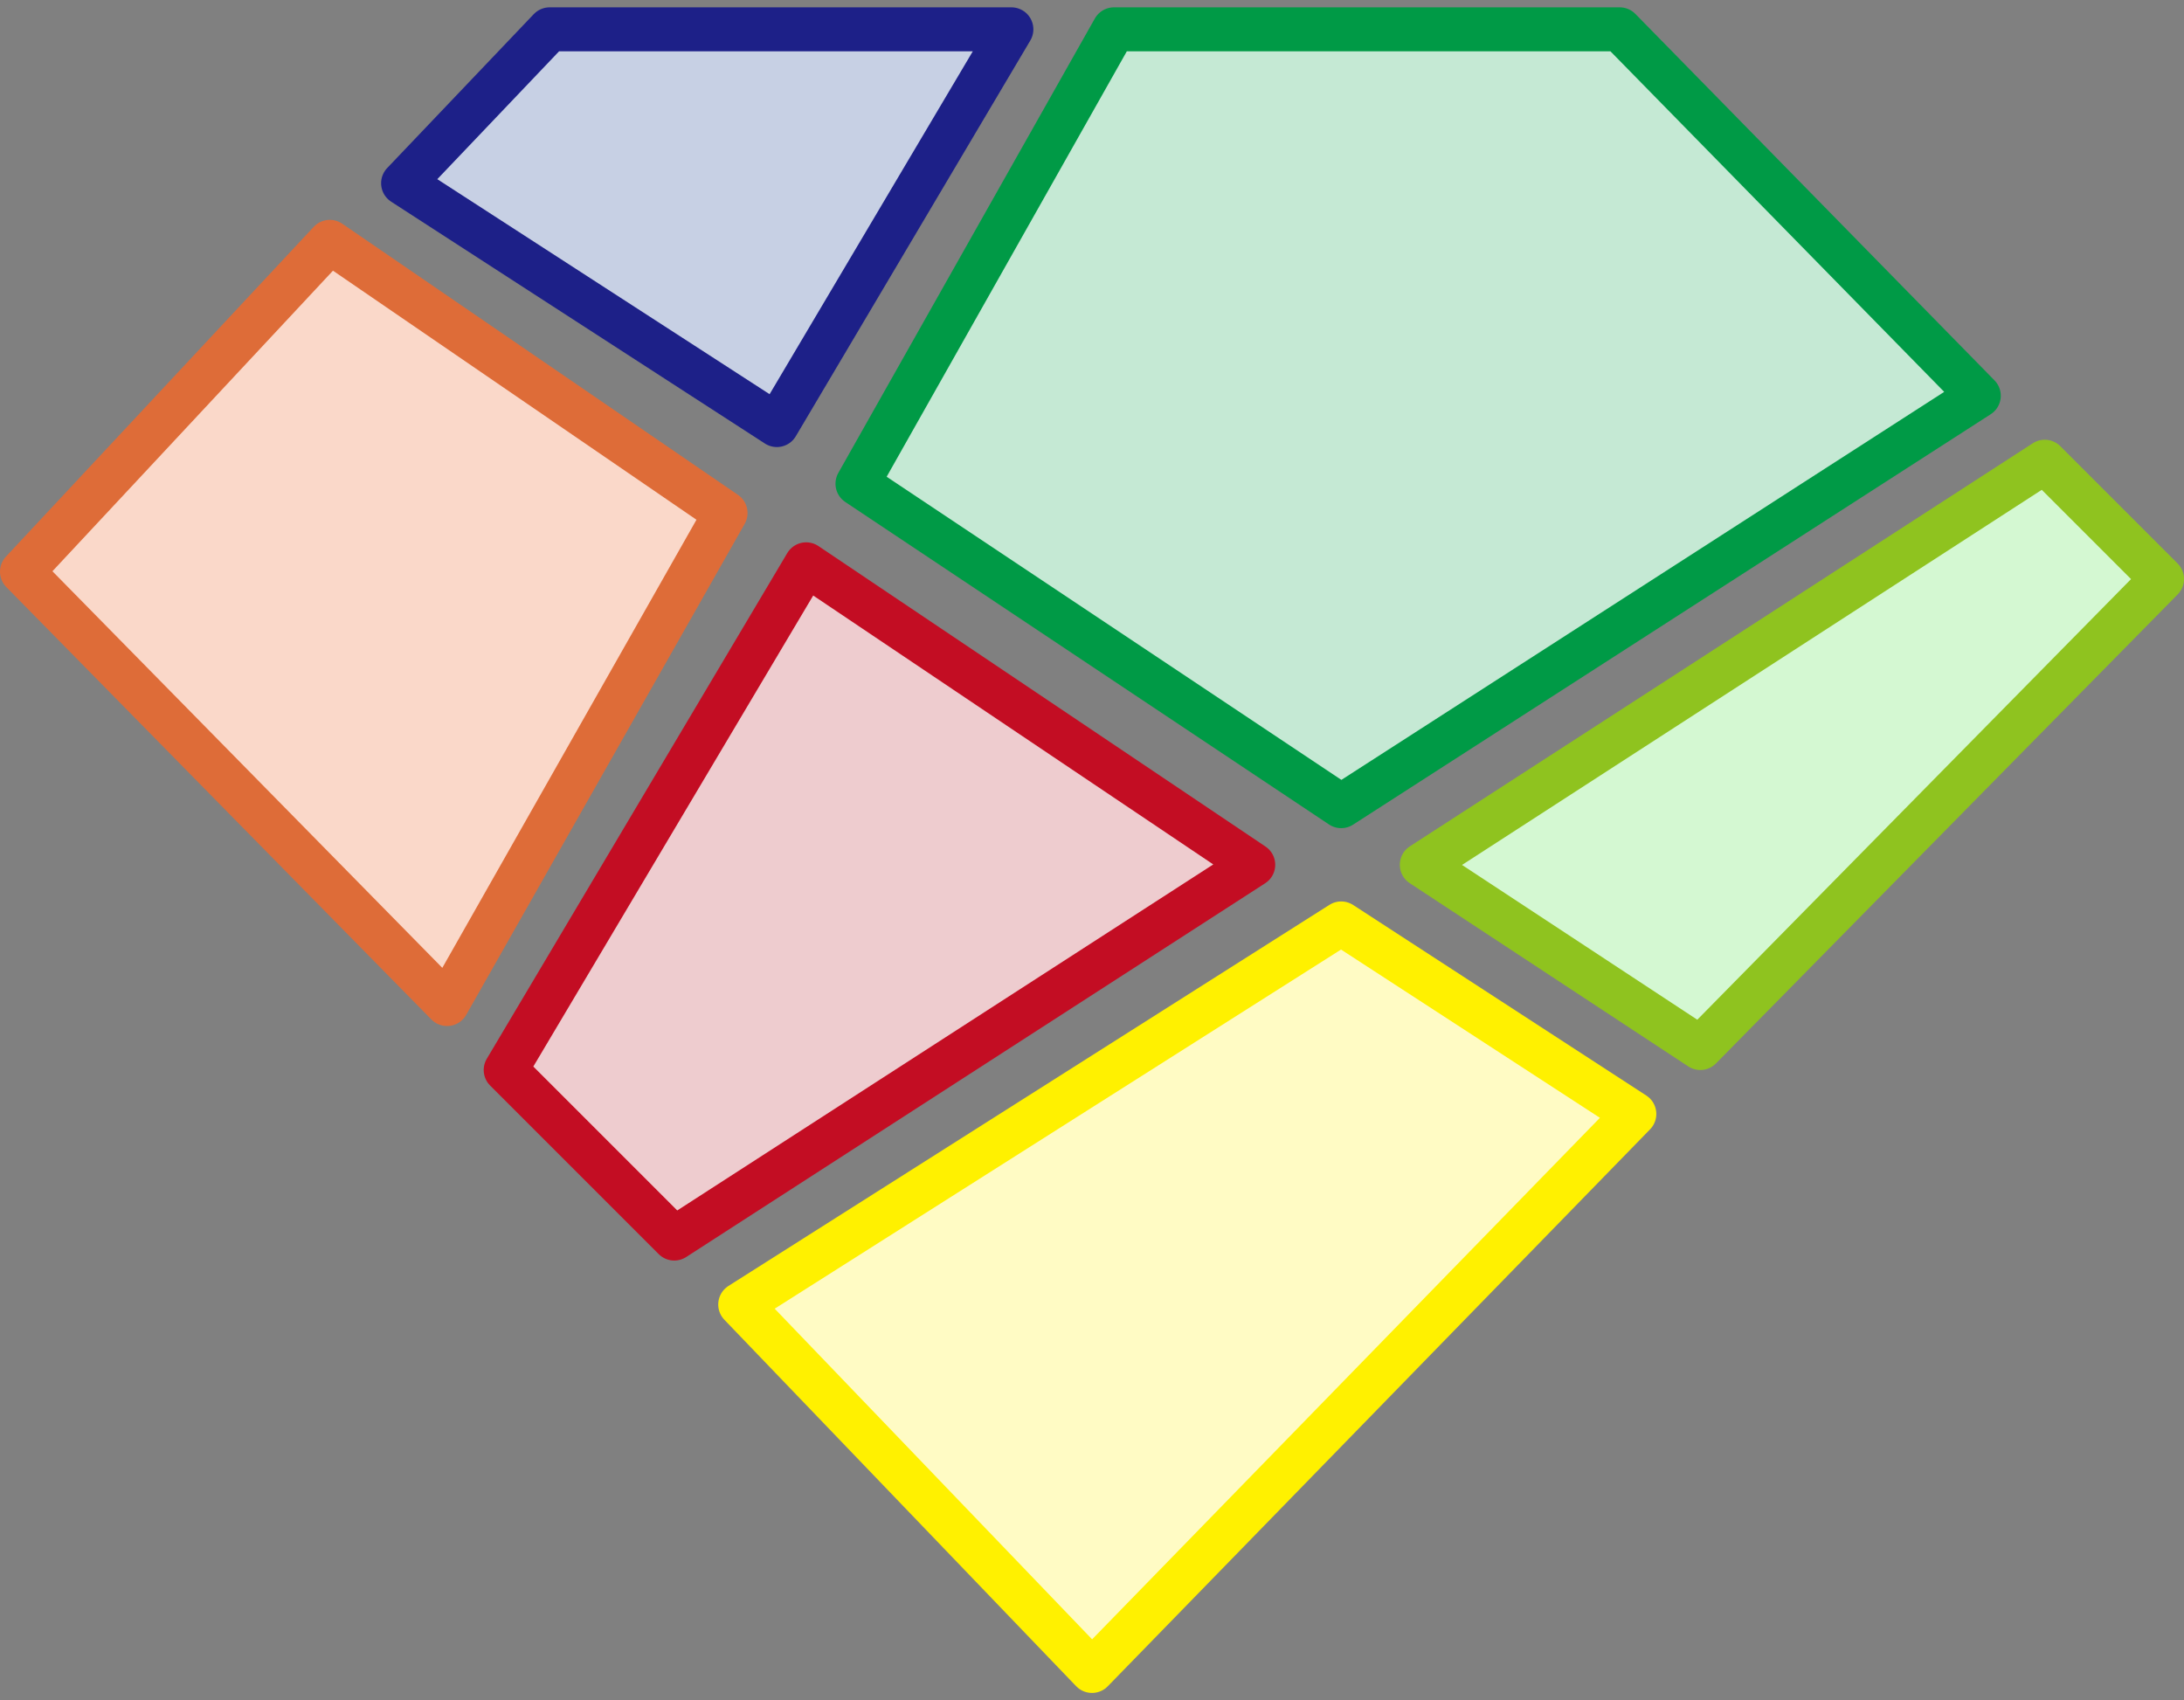
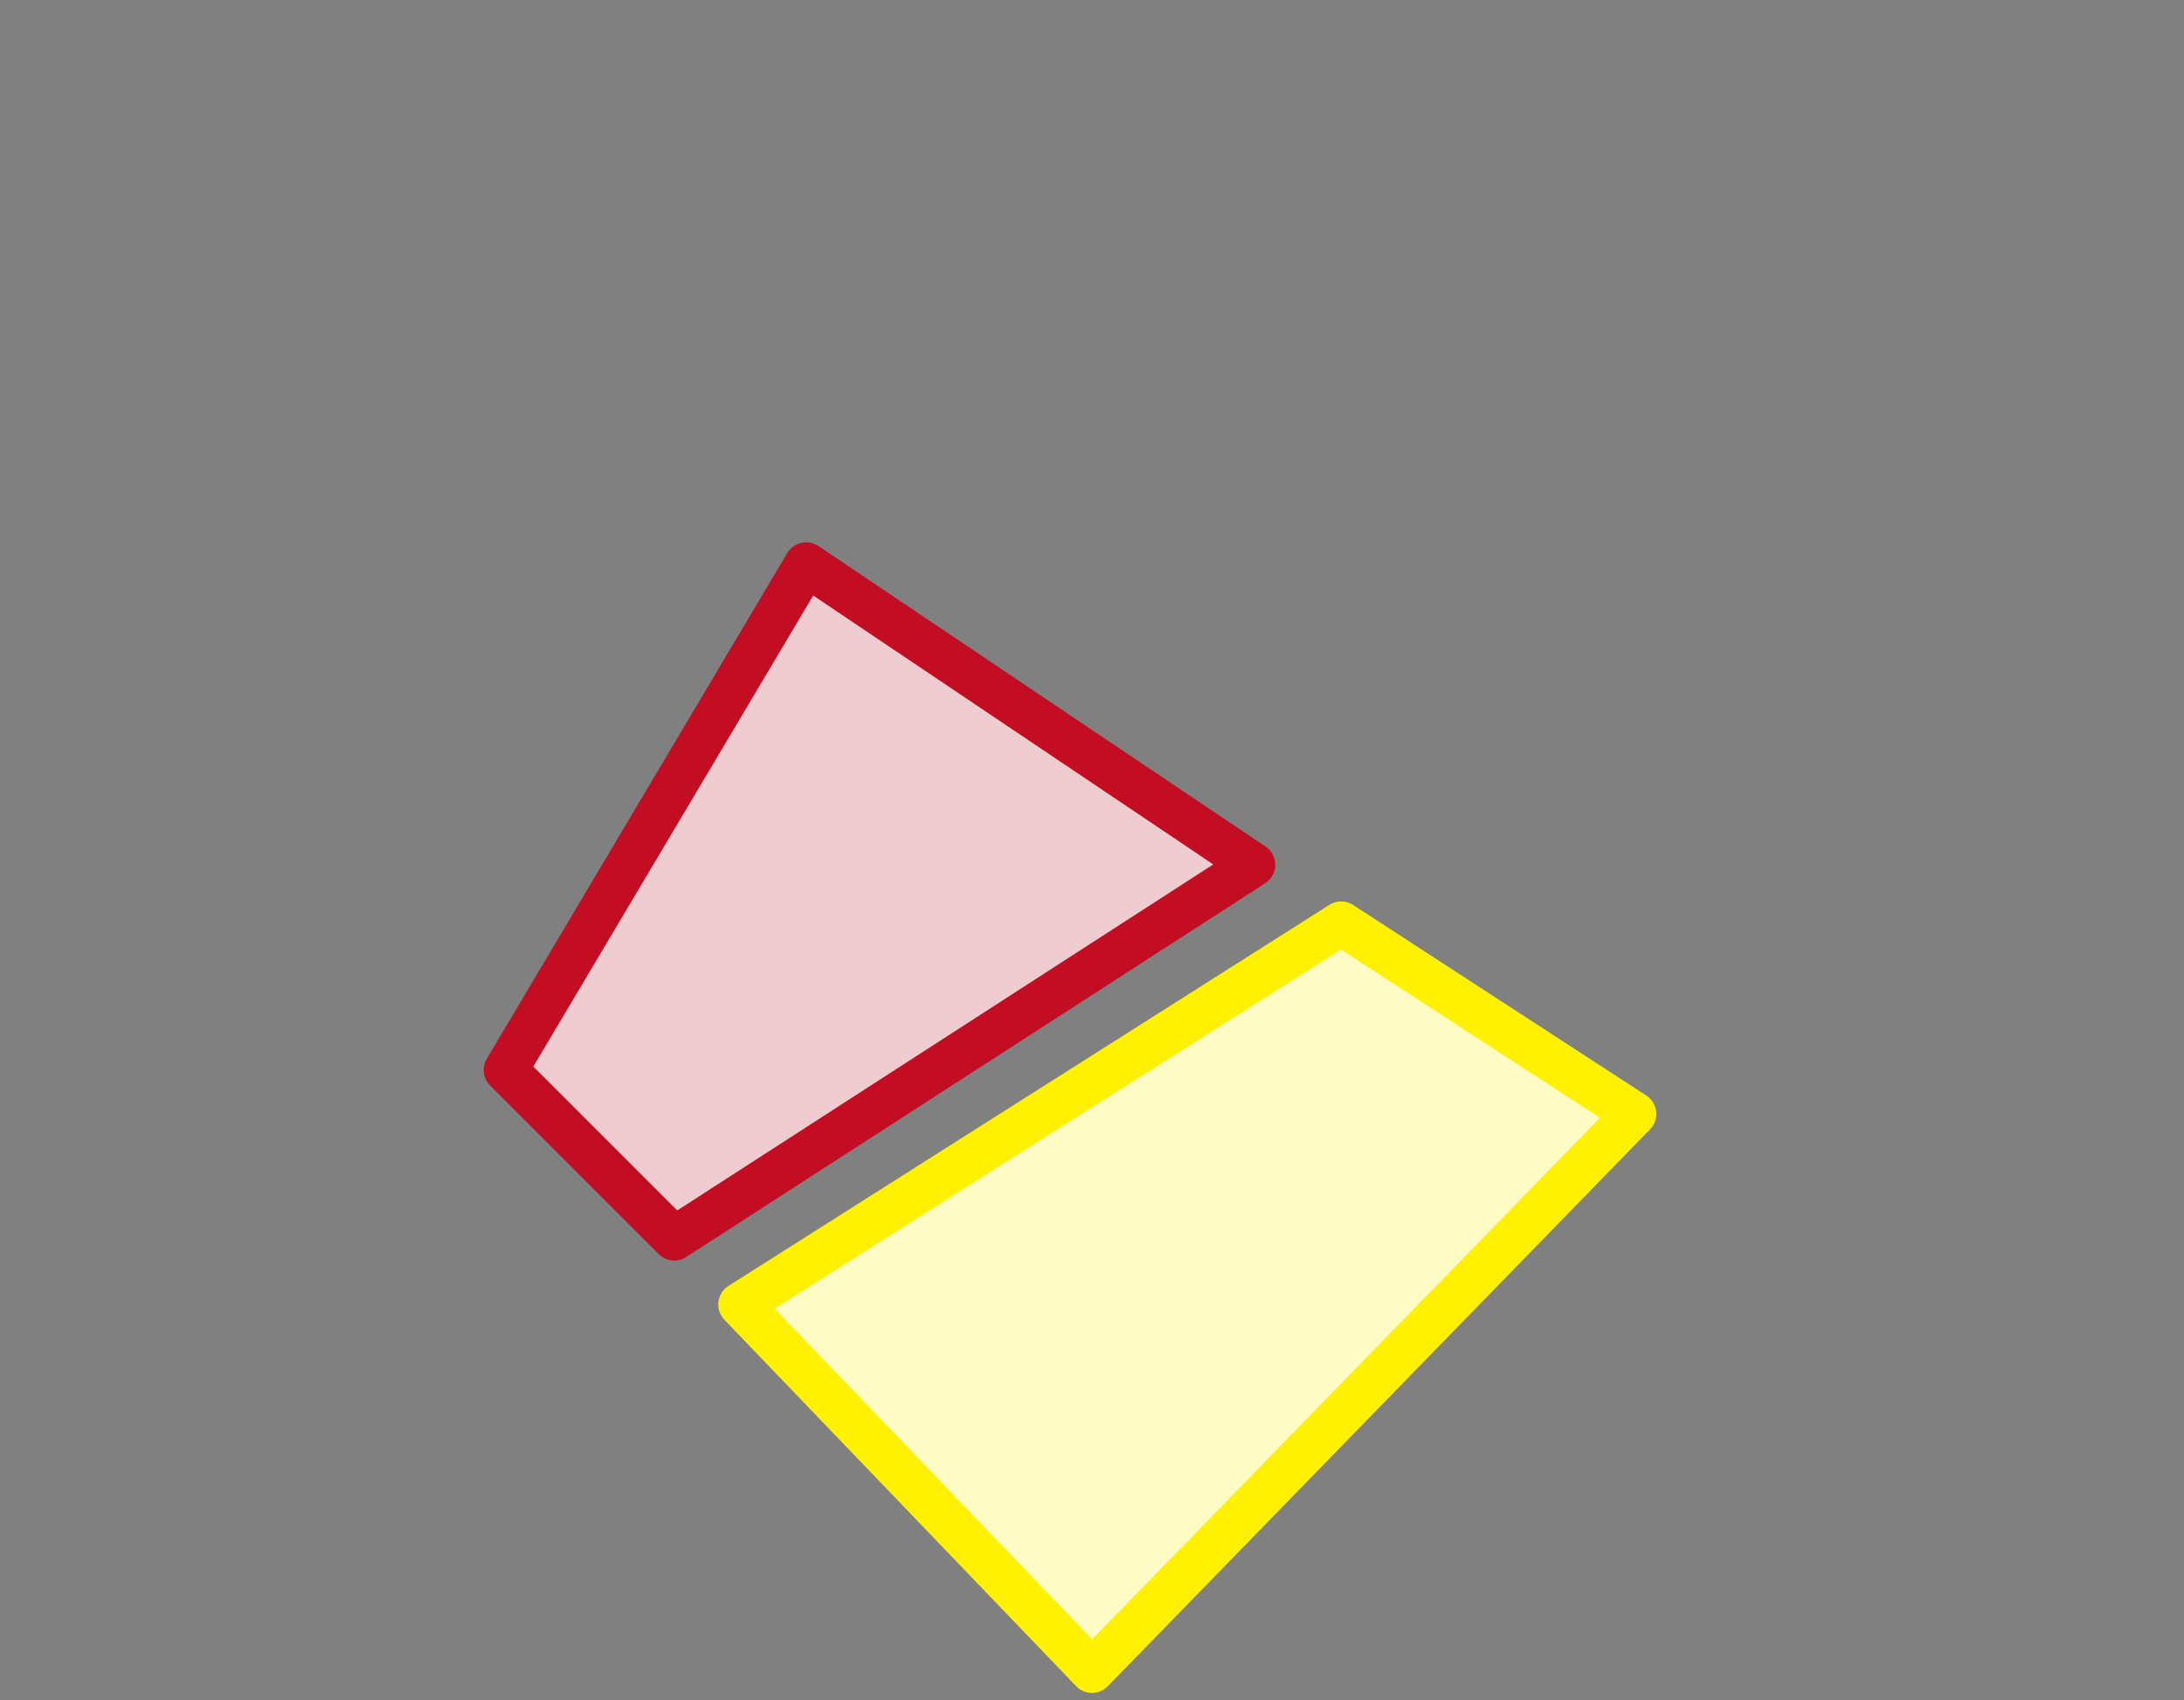
<svg xmlns="http://www.w3.org/2000/svg" version="1.1" width="149" height="116">
  <rect width="100%" height="100%" fill="#808080" stroke="none" />
  <svg width="149" height="116" viewBox="0 0 149 116" fill="none">
-     <path d="M53 29L27.5 12.5L37.5 2H69L53 29Z" fill="#C7D0E4" stroke="#1D2088" stroke-width="3" stroke-linejoin="round" />
-     <path d="M30.5 68.5L1.5 39L22.5 16.5L49.5 35L30.5 68.5Z" fill="#FAD8C9" stroke="#DE6C38" stroke-width="3" stroke-linejoin="round" />
-     <path d="M116 71.5L97 59L139.5 31.5L147.5 39.5L116 71.5Z" fill="#D4F8D2" stroke="#8FC31F" stroke-width="3" stroke-linejoin="round" />
-     <path d="M91.5 55L58.5 33L76 2H110.5L135 27L91.5 55Z" fill="#C5E9D4" stroke="#009A46" stroke-width="3" stroke-linejoin="round" />
    <path d="M74.5 114L50.5 89L91.5 63L111.5 76L74.5 114Z" fill="#FFFBC4" stroke="#FFF100" stroke-width="3" stroke-linejoin="round" />
    <path d="M46 84.5L34.5 73L55 38.5L85.5 59L46 84.5Z" fill="#EECCCF" stroke="#C30D23" stroke-width="3" stroke-linejoin="round" />
  </svg>
  <style>@media (prefers-color-scheme: light) { :root { filter: none; } }
@media (prefers-color-scheme: dark) { :root { filter: none; } }
</style>
</svg>